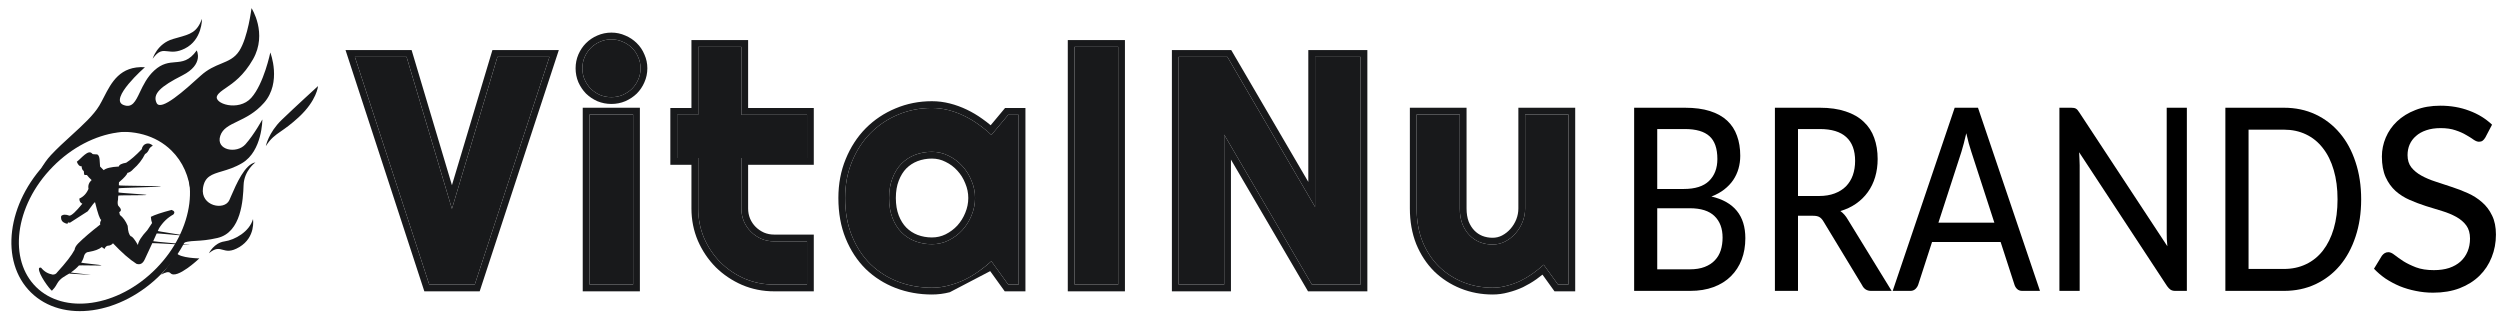
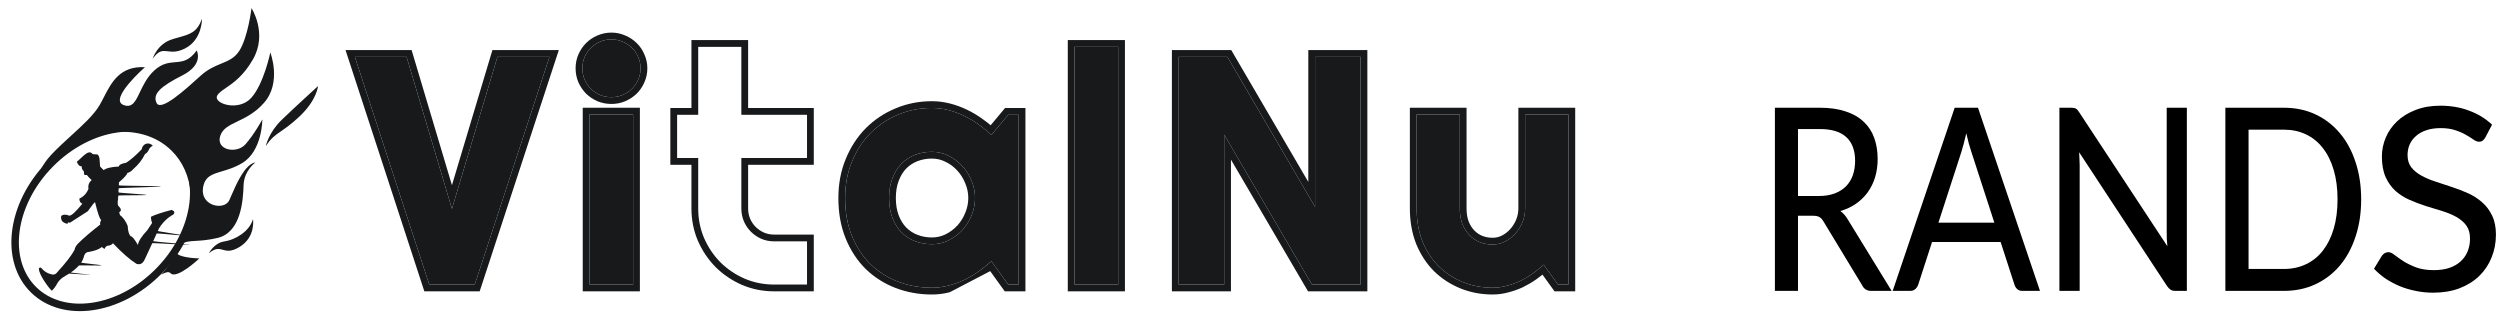
<svg xmlns="http://www.w3.org/2000/svg" width="246" height="32" viewBox="0 0 246 32" fill="none">
  <g clip-path="url(#clip0_1365_978)">
    <path d="M151.899 26.047C151.556 26.359 151.186 26.656 150.791 26.938C150.406 27.208 150 27.448 149.574 27.656C149.147 27.854 148.705 28.01 148.247 28.125C147.799 28.25 147.342 28.312 146.873 28.312C145.843 28.312 144.876 28.13 143.97 27.766C143.065 27.401 142.269 26.885 141.583 26.219C140.906 25.542 140.37 24.724 139.975 23.766C139.59 22.797 139.397 21.713 139.397 20.516V11.266H143.643V20.516C143.643 21.078 143.726 21.583 143.892 22.031C144.069 22.469 144.303 22.838 144.595 23.141C144.886 23.443 145.224 23.672 145.609 23.828C146.005 23.984 146.426 24.062 146.873 24.062C147.31 24.062 147.721 23.963 148.106 23.766C148.502 23.557 148.845 23.287 149.137 22.953C149.428 22.62 149.657 22.245 149.823 21.828C149.99 21.401 150.073 20.963 150.073 20.516V11.266H154.334V28H153.304L151.899 26.047Z" fill="#18191B" />
    <path d="M133.882 28H129.091L120.46 13.25V28H115.98V5.594H120.772L129.403 20.359V5.594H133.882V28Z" fill="#18191B" />
    <path d="M110.028 28H105.736V4.609H110.028V28Z" fill="#18191B" />
    <path d="M100.237 28H99.207L97.552 25.703C97.147 26.068 96.715 26.412 96.257 26.734C95.809 27.047 95.336 27.323 94.837 27.562C94.337 27.792 93.822 27.974 93.291 28.109C92.771 28.245 92.241 28.312 91.7 28.312C90.524 28.312 89.416 28.115 88.375 27.719C87.345 27.323 86.44 26.75 85.659 26C84.889 25.24 84.281 24.312 83.833 23.219C83.386 22.125 83.162 20.88 83.162 19.484C83.162 18.182 83.386 16.99 83.833 15.906C84.281 14.812 84.889 13.875 85.659 13.094C86.44 12.312 87.345 11.708 88.375 11.281C89.416 10.844 90.524 10.625 91.7 10.625C92.241 10.625 92.776 10.693 93.307 10.828C93.838 10.963 94.353 11.151 94.852 11.391C95.352 11.63 95.825 11.912 96.272 12.234C96.73 12.557 97.157 12.906 97.552 13.281L99.207 11.297H100.237V28ZM95.945 19.484C95.945 18.901 95.83 18.338 95.601 17.797C95.383 17.245 95.081 16.76 94.696 16.344C94.311 15.917 93.859 15.578 93.338 15.328C92.829 15.068 92.282 14.938 91.7 14.938C91.117 14.938 90.565 15.037 90.045 15.234C89.535 15.432 89.088 15.724 88.703 16.109C88.328 16.495 88.032 16.974 87.813 17.547C87.595 18.109 87.486 18.755 87.486 19.484C87.486 20.213 87.595 20.865 87.813 21.438C88.032 22 88.328 22.474 88.703 22.859C89.088 23.245 89.535 23.537 90.045 23.734C90.565 23.932 91.117 24.031 91.7 24.031C92.282 24.031 92.829 23.906 93.338 23.656C93.859 23.396 94.311 23.057 94.696 22.641C95.081 22.213 95.383 21.729 95.601 21.188C95.83 20.635 95.945 20.068 95.945 19.484Z" fill="#18191B" />
-     <path d="M76.18 28C75.15 28 74.182 27.807 73.277 27.422C72.372 27.026 71.576 26.49 70.889 25.812C70.213 25.125 69.677 24.328 69.282 23.422C68.897 22.516 68.704 21.547 68.704 20.516V15.547H66.628V11.297H68.704V4.609H72.949V11.297H79.411V15.547H72.949V20.516C72.949 20.963 73.033 21.385 73.199 21.781C73.365 22.167 73.594 22.505 73.886 22.797C74.177 23.088 74.52 23.323 74.916 23.5C75.311 23.667 75.733 23.75 76.18 23.75H79.411V28H76.18Z" fill="#18191B" />
    <path d="M63.033 6.719C63.033 7.115 62.955 7.484 62.799 7.828C62.653 8.172 62.45 8.474 62.19 8.734C61.93 8.984 61.623 9.188 61.269 9.344C60.926 9.49 60.557 9.562 60.161 9.562C59.766 9.562 59.391 9.49 59.038 9.344C58.694 9.188 58.392 8.984 58.132 8.734C57.883 8.474 57.68 8.172 57.524 7.828C57.378 7.484 57.305 7.115 57.305 6.719C57.305 6.333 57.378 5.969 57.524 5.625C57.68 5.271 57.883 4.969 58.132 4.719C58.392 4.458 58.694 4.255 59.038 4.109C59.391 3.953 59.766 3.875 60.161 3.875C60.557 3.875 60.926 3.953 61.269 4.109C61.623 4.255 61.93 4.458 62.19 4.719C62.45 4.969 62.653 5.271 62.799 5.625C62.955 5.969 63.033 6.333 63.033 6.719ZM62.3 28H58.007V11.266H62.3V28Z" fill="#18191B" />
    <path d="M54.069 5.594L46.718 28H42.238L34.918 5.594H40.006L44.47 20.547L48.949 5.594H54.069Z" fill="#18191B" />
    <path fill-rule="evenodd" clip-rule="evenodd" d="M151.391 26.482C151.566 26.341 151.736 26.195 151.899 26.047L153.304 28H154.334V11.266H150.073V20.516C150.073 20.964 149.99 21.401 149.823 21.828C149.657 22.245 149.428 22.62 149.136 22.953C148.845 23.287 148.502 23.557 148.106 23.766C147.721 23.964 147.31 24.062 146.873 24.062C146.426 24.062 146.005 23.984 145.609 23.828C145.224 23.672 144.886 23.443 144.595 23.141C144.303 22.839 144.069 22.469 143.892 22.031C143.726 21.583 143.643 21.078 143.643 20.516V11.266H139.397V20.516C139.397 21.714 139.59 22.797 139.975 23.766C140.37 24.724 140.906 25.542 141.582 26.219C142.269 26.886 143.065 27.401 143.97 27.766C144.876 28.13 145.843 28.312 146.873 28.312C147.342 28.312 147.799 28.25 148.247 28.125C148.705 28.011 149.147 27.854 149.573 27.656C150 27.448 150.406 27.208 150.791 26.938C150.998 26.79 151.198 26.638 151.391 26.482ZM151.781 27.024L152.963 28.667H155V10.599H149.407V20.516C149.407 20.878 149.34 21.232 149.204 21.583C149.065 21.93 148.876 22.239 148.635 22.514C148.399 22.784 148.122 23.004 147.799 23.174C147.51 23.322 147.205 23.396 146.873 23.396C146.506 23.396 146.169 23.332 145.856 23.209C145.56 23.088 145.3 22.913 145.074 22.678C144.85 22.446 144.662 22.154 144.513 21.79C144.381 21.43 144.309 21.009 144.309 20.516V10.599H138.731V20.516C138.731 21.785 138.936 22.954 139.356 24.012L139.359 24.02C139.785 25.053 140.368 25.946 141.112 26.69L141.115 26.694L141.119 26.697C141.869 27.425 142.738 27.988 143.722 28.384C144.71 28.782 145.763 28.979 146.873 28.979C147.399 28.979 147.914 28.909 148.417 28.77C148.912 28.645 149.391 28.476 149.853 28.261L149.859 28.258L149.865 28.256C150.323 28.032 150.76 27.774 151.174 27.483L151.177 27.481C151.385 27.333 151.586 27.181 151.781 27.024Z" fill="#18191B" />
    <path fill-rule="evenodd" clip-rule="evenodd" d="M129.091 28H133.882V5.594H129.403V20.359L120.772 5.594H115.98V28H120.46V13.25L129.091 28ZM121.126 15.707L128.709 28.667H134.548V4.927H128.737V17.9L121.154 4.927H115.314V28.667H121.126V15.707Z" fill="#18191B" />
    <path fill-rule="evenodd" clip-rule="evenodd" d="M110.028 28V4.609H105.736V28H110.028ZM110.694 28.667H105.07V3.943H110.694V28.667Z" fill="#18191B" />
    <path fill-rule="evenodd" clip-rule="evenodd" d="M99.207 28H100.237V11.297H99.207L97.552 13.281C97.392 13.129 97.226 12.981 97.055 12.837C96.805 12.627 96.544 12.426 96.273 12.234C95.825 11.912 95.352 11.63 94.852 11.391C94.353 11.151 93.838 10.964 93.307 10.828C92.776 10.693 92.241 10.625 91.7 10.625C90.524 10.625 89.416 10.844 88.375 11.281C87.345 11.708 86.44 12.312 85.659 13.094C84.889 13.875 84.281 14.812 83.833 15.906C83.386 16.99 83.162 18.182 83.162 19.484C83.162 20.88 83.386 22.125 83.833 23.219C84.281 24.312 84.889 25.24 85.659 26C86.44 26.75 87.345 27.323 88.375 27.719C89.416 28.115 90.524 28.312 91.7 28.312C92.241 28.312 92.771 28.245 93.291 28.109C93.822 27.974 94.337 27.792 94.837 27.562C95.336 27.323 95.809 27.047 96.257 26.734C96.529 26.543 96.791 26.344 97.044 26.138C97.218 25.996 97.387 25.851 97.552 25.703L99.207 28ZM97.434 26.679L98.866 28.667H100.903V10.63H98.895L97.482 12.325C97.219 12.104 96.945 11.893 96.659 11.692C96.18 11.346 95.674 11.046 95.14 10.79C94.602 10.531 94.045 10.329 93.472 10.182C92.888 10.033 92.297 9.958 91.7 9.958C90.44 9.958 89.244 10.193 88.119 10.666C87.01 11.126 86.031 11.779 85.189 12.622L85.185 12.626C84.35 13.473 83.695 14.485 83.218 15.653C82.734 16.825 82.496 18.105 82.496 19.484C82.496 20.951 82.731 22.284 83.217 23.471C83.695 24.641 84.352 25.645 85.192 26.475L85.198 26.481C86.044 27.294 87.025 27.914 88.136 28.341L88.139 28.342C89.259 28.768 90.448 28.979 91.7 28.979C92.296 28.979 92.883 28.904 93.458 28.755M95.601 17.797C95.83 18.339 95.945 18.901 95.945 19.484C95.945 20.068 95.83 20.636 95.601 21.188C95.383 21.729 95.081 22.214 94.696 22.641C94.311 23.057 93.859 23.396 93.338 23.656C92.829 23.906 92.282 24.031 91.7 24.031C91.117 24.031 90.565 23.932 90.045 23.734C89.535 23.537 89.088 23.245 88.703 22.859C88.328 22.474 88.032 22 87.813 21.438C87.595 20.865 87.486 20.214 87.486 19.484C87.486 18.755 87.595 18.109 87.813 17.547C88.032 16.974 88.328 16.495 88.703 16.109C89.088 15.724 89.535 15.432 90.045 15.234C90.565 15.037 91.117 14.938 91.7 14.938C92.282 14.938 92.829 15.068 93.338 15.328C93.859 15.578 94.311 15.917 94.696 16.344C95.081 16.761 95.383 17.245 95.601 17.797ZM90.284 15.857C90.724 15.69 91.195 15.604 91.7 15.604C92.179 15.604 92.621 15.71 93.036 15.922L93.043 15.926L93.05 15.929C93.493 16.142 93.875 16.428 94.202 16.79L94.207 16.797C94.534 17.15 94.793 17.563 94.982 18.043L94.985 18.05L94.988 18.057C95.183 18.517 95.279 18.991 95.279 19.484C95.279 19.978 95.183 20.459 94.986 20.932L94.984 20.938C94.795 21.407 94.535 21.823 94.205 22.191C93.877 22.545 93.491 22.834 93.043 23.059C92.627 23.262 92.183 23.365 91.7 23.365C91.195 23.365 90.724 23.279 90.284 23.112C89.862 22.948 89.495 22.709 89.177 22.391C88.874 22.078 88.624 21.685 88.435 21.198C88.251 20.714 88.151 20.146 88.151 19.484C88.151 18.821 88.251 18.26 88.434 17.789L88.435 17.785C88.625 17.287 88.875 16.889 89.177 16.578C89.495 16.26 89.862 16.021 90.284 15.857Z" fill="#18191B" />
    <path fill-rule="evenodd" clip-rule="evenodd" d="M73.277 27.422C74.182 27.807 75.15 28 76.18 28H79.411V23.75H76.18C75.733 23.75 75.311 23.667 74.916 23.5C74.52 23.323 74.177 23.089 73.886 22.797C73.594 22.505 73.365 22.167 73.199 21.781C73.032 21.386 72.949 20.964 72.949 20.516V15.547H79.411V11.297H72.949V4.609H68.704V11.297H66.628V15.547H68.704V20.516C68.704 21.547 68.897 22.516 69.281 23.422C69.677 24.328 70.213 25.125 70.889 25.812C71.576 26.49 72.372 27.026 73.277 27.422ZM68.038 16.214H65.962V10.63H68.038V3.943H73.615V10.63H80.077V16.214H73.615V20.516C73.615 20.877 73.682 21.21 73.811 21.52C73.945 21.828 74.126 22.095 74.357 22.326C74.586 22.555 74.859 22.743 75.181 22.889C75.489 23.017 75.82 23.083 76.18 23.083H80.077V28.667H76.18C75.065 28.667 74.008 28.458 73.016 28.035L73.01 28.033C72.032 27.605 71.168 27.023 70.422 26.288L70.418 26.284L70.415 26.28C69.68 25.533 69.098 24.668 68.671 23.689L68.669 23.683C68.247 22.69 68.038 21.632 68.038 20.516V16.214Z" fill="#18191B" />
    <path fill-rule="evenodd" clip-rule="evenodd" d="M57.523 7.828C57.378 7.484 57.305 7.115 57.305 6.719C57.305 6.333 57.378 5.969 57.523 5.625C57.679 5.271 57.882 4.969 58.132 4.719C58.392 4.458 58.694 4.255 59.037 4.109C59.391 3.953 59.766 3.875 60.161 3.875C60.556 3.875 60.926 3.953 61.269 4.109C61.623 4.255 61.93 4.458 62.19 4.719C62.45 4.969 62.653 5.271 62.799 5.625C62.955 5.969 63.033 6.333 63.033 6.719C63.033 7.115 62.955 7.484 62.799 7.828C62.653 8.172 62.45 8.474 62.19 8.734C61.93 8.984 61.623 9.188 61.269 9.344C60.926 9.49 60.556 9.563 60.161 9.563C59.766 9.563 59.391 9.49 59.037 9.344C58.694 9.188 58.392 8.984 58.132 8.734C57.882 8.474 57.679 8.172 57.523 7.828ZM63.409 8.096C63.23 8.515 62.98 8.886 62.661 9.206L62.656 9.211L62.651 9.215C62.331 9.523 61.958 9.768 61.538 9.954L61.534 9.956L61.529 9.958C61.099 10.14 60.64 10.229 60.161 10.229C59.682 10.229 59.221 10.14 58.784 9.96L58.773 9.956L58.762 9.951C58.353 9.765 57.988 9.52 57.671 9.215L57.661 9.206L57.652 9.196C57.347 8.879 57.103 8.513 56.917 8.104L56.914 8.096L56.91 8.089C56.728 7.658 56.639 7.199 56.639 6.719C56.639 6.247 56.729 5.793 56.91 5.365L56.912 5.36L56.914 5.356C57.1 4.934 57.348 4.561 57.661 4.247C57.982 3.927 58.354 3.676 58.773 3.498C59.212 3.304 59.677 3.208 60.161 3.208C60.643 3.208 61.103 3.303 61.534 3.498C61.959 3.674 62.335 3.923 62.656 4.243C62.982 4.557 63.233 4.932 63.41 5.36C63.603 5.789 63.699 6.244 63.699 6.719C63.699 7.202 63.603 7.664 63.409 8.096ZM62.965 28.667H57.341V10.599H62.965V28.667ZM62.299 28V11.266H58.007V28H62.299Z" fill="#18191B" />
    <path fill-rule="evenodd" clip-rule="evenodd" d="M54.069 5.594H48.949L44.47 20.547L40.006 5.594H34.918L42.238 28H46.717L54.069 5.594ZM44.471 18.222L40.502 4.927H34L41.755 28.667H47.2L54.988 4.927H48.454L44.471 18.222Z" fill="#18191B" />
    <g clip-path="url(#clip1_1365_978)">
      <path fill-rule="evenodd" clip-rule="evenodd" d="M18.63 20.025C18.9 17.87 18.344 15.914 16.991 14.585C15.639 13.256 13.674 12.733 11.523 13.041C9.372 13.349 7.08 14.487 5.186 16.414C3.292 18.341 2.193 20.653 1.923 22.809C1.653 24.964 2.209 26.921 3.561 28.25C4.914 29.578 6.879 30.101 9.03 29.793C11.181 29.486 13.473 28.347 15.367 26.42C17.261 24.493 18.359 22.182 18.63 20.025ZM15.892 26.937C19.886 22.873 20.61 17.107 17.508 14.059C14.406 11.011 8.654 11.834 4.66 15.898C0.667 19.961 -0.057 25.727 3.045 28.775C6.146 31.823 11.899 31 15.892 26.937Z" fill="#18191B" />
      <path fill-rule="evenodd" clip-rule="evenodd" d="M9.868 22.09C9.821 21.982 9.852 21.832 9.961 21.638C9.829 21.596 9.626 21.017 9.353 19.901C9.319 19.869 9.08 20.165 8.634 20.79C8.634 20.79 8.049 21.166 6.877 21.919C6.717 21.86 6.647 21.887 6.666 22.002C6.579 22.035 6.425 21.983 6.204 21.848C6.04 21.713 5.978 21.517 6.018 21.258C6.199 21.093 6.469 21.081 6.828 21.223C7.045 21.216 7.47 20.824 8.103 20.046C7.905 19.968 7.806 19.8 7.807 19.54C8.216 19.359 8.517 19.039 8.708 18.582C8.644 18.246 8.748 17.959 9.019 17.72C8.837 17.56 8.682 17.395 8.553 17.224C8.406 17.238 8.315 17.22 8.28 17.17C8.28 17.17 8.268 17.058 8.245 16.832C8.11 16.749 8.039 16.59 8.032 16.358C7.832 16.38 7.675 16.232 7.56 15.913C7.998 15.601 8.694 14.637 9.081 15.128C9.16 15.227 9.499 15.142 9.627 15.227C9.841 15.44 9.797 15.81 9.848 16.387C9.848 16.387 9.967 16.506 10.204 16.745C10.435 16.545 10.93 16.425 11.69 16.386C11.723 16.215 11.966 16.09 12.418 16.011C12.846 15.742 13.356 15.3 13.948 14.684C13.984 14.424 14.151 14.215 14.381 14.143C14.611 14.07 14.864 14.147 15.039 14.34C14.869 14.423 14.748 14.532 14.676 14.669C14.584 14.905 14.448 15.068 14.27 15.159C14.004 15.708 13.618 16.203 13.11 16.645C12.93 16.852 12.738 16.975 12.535 17.014C12.504 17.185 12.227 17.492 11.706 17.936C11.703 18.036 11.699 18.136 11.695 18.236C11.692 18.29 15.859 18.294 15.856 18.348C15.854 18.392 11.683 18.486 11.681 18.53C11.675 18.663 11.647 18.796 11.66 18.931C11.665 18.986 14.428 19.129 14.424 19.182C14.421 19.235 11.652 19.198 11.641 19.25C11.614 19.373 11.624 19.504 11.615 19.632C11.559 19.888 11.566 20.09 11.634 20.239C11.946 20.551 11.98 20.761 11.733 20.867C11.733 20.867 11.755 20.961 11.797 21.149C12.112 21.392 12.367 21.748 12.563 22.219C12.594 22.771 12.699 23.116 12.88 23.253C13.02 23.264 13.25 23.549 13.571 24.11C13.606 23.762 13.914 23.276 14.495 22.651C14.495 22.651 14.651 22.416 14.965 21.946C14.901 21.796 14.861 21.593 14.845 21.337C15.211 21.145 15.892 20.917 16.889 20.654C17.177 20.764 17.232 20.916 17.052 21.11C16.497 21.411 16.03 21.861 15.651 22.461C15.651 22.461 15.61 22.55 15.529 22.728C15.512 22.764 18.05 23.124 18.029 23.167C18.011 23.208 15.434 22.931 15.413 22.979C15.329 23.175 15.216 23.426 15.075 23.733C15.059 23.768 18.705 24.063 18.689 24.099C18.676 24.127 15 23.896 14.987 23.924C14.784 24.364 14.533 24.902 14.235 25.539C14.05 25.939 13.782 26.079 13.428 25.96C12.763 25.538 11.993 24.864 11.116 23.937C11.029 24.048 10.905 24.123 10.743 24.164C10.517 24.156 10.365 24.267 10.287 24.498C10.287 24.498 10.196 24.435 10.014 24.308C9.767 24.522 9.341 24.683 8.736 24.79C8.518 24.797 8.365 24.92 8.278 25.159C8.23 25.39 8.133 25.615 7.988 25.835C7.95 25.891 10.034 26.059 9.99 26.114C9.958 26.156 7.8 26.084 7.764 26.125C7.557 26.361 7.292 26.591 6.968 26.814C6.942 26.833 8.973 27.034 8.946 27.052C8.92 27.069 6.836 26.904 6.809 26.921C6.408 27.171 5.903 27.381 5.612 27.926C5.453 28.224 5.303 28.409 5.107 28.611C4.867 28.447 3.769 26.963 3.832 26.424C3.842 26.337 3.96 26.311 4.044 26.344C4.374 26.743 4.727 26.936 5.185 27.02C5.379 27.024 5.525 26.95 5.621 26.8C6.475 25.869 7.048 25.129 7.34 24.579C7.362 24.376 7.484 24.163 7.705 23.941C8.22 23.427 8.941 22.81 9.868 22.09Z" fill="#18191B" />
      <path fill-rule="evenodd" clip-rule="evenodd" d="M4 16.674C4.008 16.666 4.015 16.658 4.023 16.651C8.017 12.587 13.769 11.764 16.87 14.812C19.127 17.03 19.359 20.687 17.779 24.08C18.197 23.763 18.625 23.739 19.267 23.702C19.796 23.672 20.47 23.633 21.402 23.415C23.75 22.867 23.921 19.64 23.969 18.209C24.018 16.778 25.138 15.978 25.138 15.978C24.102 16.147 23.253 18.112 22.742 19.293C22.679 19.439 22.621 19.573 22.569 19.69C22.092 20.755 19.706 20.288 19.975 18.494C20.144 17.364 20.842 17.156 21.831 16.861C22.413 16.688 23.095 16.485 23.831 16.046C25.817 14.861 25.816 11.753 25.816 11.753C25.816 11.753 25.02 13.219 24.155 14.196C23.289 15.174 21.206 14.783 21.675 13.363C21.911 12.648 22.554 12.339 23.36 11.951C24.154 11.569 25.106 11.112 25.982 10.116C27.747 8.108 26.599 5.163 26.599 5.163C26.599 5.163 25.968 8.243 24.722 9.631C23.476 11.018 20.975 10.188 21.368 9.42C21.51 9.143 21.82 8.932 22.226 8.654C22.944 8.163 23.965 7.466 24.896 5.833C26.353 3.277 24.749 0.8 24.749 0.8C24.749 0.8 24.402 3.673 23.546 5.005C23.089 5.715 22.473 5.97 21.767 6.261C21.148 6.516 20.461 6.8 19.751 7.444L19.722 7.471C18.201 8.851 15.821 11.011 15.406 10.128C14.987 9.238 15.803 8.505 17.949 7.416C20.095 6.327 19.358 4.961 19.358 4.961C18.61 6.008 17.944 6.063 17.23 6.122C16.612 6.173 15.958 6.227 15.184 6.932C14.479 7.575 14.093 8.384 13.77 9.06C13.33 9.984 13.007 10.66 12.152 10.33C10.671 9.758 14.261 6.613 14.261 6.613C11.81 6.47 10.966 8.111 10.228 9.548C10.077 9.841 9.931 10.125 9.777 10.384C9.211 11.333 8.141 12.309 7.021 13.33C6.335 13.956 5.63 14.598 5.01 15.263C4.62 15.681 4.284 16.171 4 16.674ZM17.361 24.895C16.948 25.632 16.448 26.349 15.863 27.029C16.265 26.791 16.602 26.694 16.769 26.875C17.387 27.547 19.616 25.426 19.616 25.426C19.616 25.426 17.725 25.4 17.361 24.895ZM22.088 23.754C21.048 23.902 20.559 24.92 20.559 24.92C21.206 24.379 21.541 24.472 21.921 24.579C22.3 24.685 22.723 24.803 23.545 24.315C25.191 23.337 24.895 21.559 24.895 21.559C24.549 22.788 23.129 23.605 22.088 23.754ZM27.715 11.8C26.407 13.064 26.157 14.379 26.157 14.379C26.651 13.607 27.055 13.328 27.648 12.917C28.088 12.612 28.632 12.235 29.395 11.532C31.187 9.88 31.295 8.468 31.295 8.468C31.295 8.468 29.024 10.537 27.715 11.8ZM17.027 3.837C15.451 4.294 15.02 5.782 15.02 5.782C15.626 4.937 16.002 4.984 16.512 5.047C16.922 5.098 17.417 5.159 18.185 4.778C19.91 3.921 19.875 1.86 19.875 1.86C19.373 3.182 18.751 3.355 17.495 3.704C17.348 3.745 17.192 3.789 17.027 3.837Z" fill="#18191B" />
    </g>
    <path d="M244.554 13.534C244.469 13.676 244.38 13.78 244.287 13.847C244.193 13.914 244.074 13.947 243.93 13.947C243.777 13.947 243.602 13.88 243.407 13.747C243.211 13.605 242.965 13.45 242.667 13.283C242.378 13.107 242.029 12.953 241.621 12.819C241.213 12.677 240.724 12.606 240.155 12.606C239.619 12.606 239.147 12.677 238.739 12.819C238.34 12.953 238.004 13.141 237.732 13.383C237.46 13.617 237.252 13.897 237.107 14.223C236.971 14.54 236.903 14.887 236.903 15.263C236.903 15.748 237.026 16.149 237.273 16.466C237.528 16.784 237.859 17.056 238.267 17.281C238.676 17.507 239.139 17.703 239.657 17.87C240.176 18.037 240.707 18.213 241.252 18.397C241.796 18.572 242.327 18.777 242.846 19.011C243.364 19.245 243.828 19.541 244.236 19.901C244.644 20.252 244.971 20.686 245.218 21.204C245.473 21.714 245.6 22.341 245.6 23.084C245.6 23.878 245.46 24.622 245.179 25.316C244.907 26.009 244.508 26.615 243.981 27.133C243.453 27.651 242.803 28.061 242.029 28.361C241.264 28.654 240.393 28.8 239.415 28.8C238.829 28.8 238.259 28.741 237.706 28.625C237.154 28.516 236.631 28.361 236.138 28.161C235.645 27.952 235.181 27.705 234.748 27.421C234.323 27.129 233.94 26.803 233.6 26.444L234.378 25.165C234.455 25.065 234.544 24.981 234.646 24.915C234.756 24.848 234.88 24.814 235.016 24.814C235.194 24.814 235.398 24.906 235.628 25.09C235.866 25.274 236.155 25.479 236.495 25.704C236.843 25.921 237.256 26.122 237.732 26.306C238.216 26.49 238.803 26.581 239.492 26.581C240.053 26.581 240.554 26.511 240.996 26.368C241.439 26.218 241.808 26.009 242.106 25.742C242.412 25.466 242.646 25.136 242.807 24.752C242.969 24.367 243.05 23.941 243.05 23.473C243.05 22.947 242.926 22.516 242.68 22.182C242.433 21.848 242.106 21.568 241.698 21.342C241.29 21.117 240.826 20.924 240.308 20.766C239.789 20.607 239.258 20.444 238.714 20.277C238.17 20.101 237.638 19.901 237.12 19.675C236.601 19.45 236.138 19.157 235.73 18.798C235.322 18.43 234.994 17.975 234.748 17.432C234.501 16.88 234.378 16.203 234.378 15.401C234.378 14.758 234.506 14.135 234.761 13.534C235.016 12.932 235.385 12.401 235.87 11.942C236.363 11.474 236.967 11.102 237.681 10.826C238.395 10.542 239.211 10.4 240.129 10.4C241.158 10.4 242.102 10.563 242.96 10.889C243.828 11.206 244.58 11.666 245.218 12.268L244.554 13.534Z" fill="black" />
    <path d="M232.339 19.612C232.339 20.959 232.154 22.185 231.784 23.289C231.421 24.394 230.906 25.343 230.238 26.138C229.569 26.925 228.769 27.535 227.838 27.971C226.907 28.406 225.872 28.623 224.735 28.623H218.976V10.601H224.735C225.872 10.601 226.907 10.818 227.838 11.253C228.769 11.688 229.569 12.303 230.238 13.098C230.906 13.885 231.421 14.835 231.784 15.947C232.154 17.052 232.339 18.273 232.339 19.612ZM230.014 19.612C230.014 18.541 229.889 17.583 229.64 16.738C229.392 15.884 229.036 15.165 228.574 14.579C228.119 13.985 227.564 13.533 226.91 13.224C226.263 12.914 225.538 12.759 224.735 12.759H221.258V26.465H224.735C225.538 26.465 226.263 26.31 226.91 26C227.564 25.691 228.119 25.243 228.574 24.657C229.036 24.063 229.392 23.344 229.64 22.499C229.889 21.654 230.014 20.691 230.014 19.612Z" fill="black" />
    <path d="M215.187 10.601V28.623H214.036C213.858 28.623 213.709 28.585 213.588 28.51C213.474 28.435 213.357 28.314 213.236 28.146L204.587 14.981C204.601 15.207 204.612 15.428 204.619 15.646C204.633 15.864 204.64 16.069 204.64 16.261V28.623H202.646V10.601H203.819C204.018 10.601 204.167 10.63 204.267 10.689C204.366 10.739 204.477 10.86 204.597 11.053L213.268 24.23C213.246 23.988 213.229 23.754 213.214 23.528C213.207 23.293 213.204 23.076 213.204 22.875V10.601H215.187Z" fill="black" />
    <path d="M196.244 21.909L193.973 14.918C193.809 14.441 193.646 13.839 193.482 13.111C193.404 13.471 193.322 13.805 193.237 14.115C193.159 14.425 193.08 14.701 193.002 14.943L190.741 21.909H196.244ZM200.734 28.623H198.985C198.786 28.623 198.622 28.565 198.494 28.447C198.366 28.33 198.274 28.18 198.217 27.996L196.863 23.816H190.112L188.758 27.996C188.708 28.155 188.615 28.301 188.48 28.435C188.345 28.56 188.182 28.623 187.99 28.623H186.241L192.341 10.601H194.634L200.734 28.623Z" fill="black" />
    <path d="M178.992 19.286C179.575 19.286 180.087 19.202 180.528 19.035C180.975 18.867 181.349 18.633 181.647 18.332C181.946 18.022 182.17 17.658 182.319 17.24C182.468 16.813 182.543 16.345 182.543 15.834C182.543 14.797 182.252 14.014 181.669 13.487C181.093 12.96 180.225 12.697 179.066 12.697H176.923V19.286H178.992ZM186.137 28.623H184.111C183.706 28.623 183.411 28.435 183.226 28.058L179.44 21.808C179.319 21.599 179.187 21.453 179.045 21.369C178.903 21.277 178.69 21.231 178.405 21.231H176.923V28.623H174.651V10.601H179.066C180.055 10.601 180.904 10.722 181.615 10.965C182.333 11.199 182.923 11.538 183.386 11.981C183.855 12.416 184.2 12.944 184.42 13.563C184.648 14.182 184.761 14.876 184.761 15.646C184.761 16.274 184.68 16.863 184.516 17.416C184.353 17.968 184.111 18.466 183.791 18.909C183.478 19.344 183.094 19.721 182.639 20.039C182.184 20.357 181.669 20.599 181.093 20.767C181.377 20.967 181.622 21.248 181.829 21.608L186.137 28.623Z" fill="black" />
-     <path d="M166.271 26.502C166.847 26.502 167.337 26.423 167.743 26.264C168.155 26.105 168.489 25.887 168.745 25.611C169.008 25.335 169.2 25.009 169.321 24.632C169.442 24.247 169.502 23.829 169.502 23.377C169.502 22.482 169.239 21.779 168.713 21.269C168.187 20.75 167.373 20.491 166.271 20.491H163.072V26.502H166.271ZM163.072 12.697V18.595H165.684C166.801 18.595 167.629 18.332 168.169 17.805C168.717 17.269 168.99 16.55 168.99 15.646C168.99 14.617 168.731 13.868 168.212 13.4C167.693 12.931 166.886 12.697 165.791 12.697H163.072ZM165.791 10.601C166.751 10.601 167.572 10.71 168.255 10.927C168.944 11.145 169.509 11.458 169.95 11.868C170.391 12.278 170.715 12.776 170.921 13.362C171.134 13.939 171.241 14.596 171.241 15.332C171.241 15.767 171.184 16.186 171.07 16.587C170.956 16.989 170.782 17.366 170.547 17.717C170.313 18.06 170.018 18.369 169.662 18.646C169.307 18.922 168.887 19.152 168.404 19.336C170.629 19.855 171.742 21.223 171.742 23.44C171.742 24.21 171.621 24.912 171.379 25.548C171.138 26.176 170.786 26.72 170.323 27.18C169.861 27.64 169.293 27.996 168.617 28.247C167.942 28.498 167.174 28.623 166.314 28.623H160.8V10.601H165.791Z" fill="black" />
  </g>
  <defs>
    <clipPath id="clip0_1365_978">
      <rect width="245.6" height="32" fill="white" />
    </clipPath>
    <clipPath id="clip1_1365_978">
      <rect width="32" height="32" fill="white" />
    </clipPath>
  </defs>
</svg>